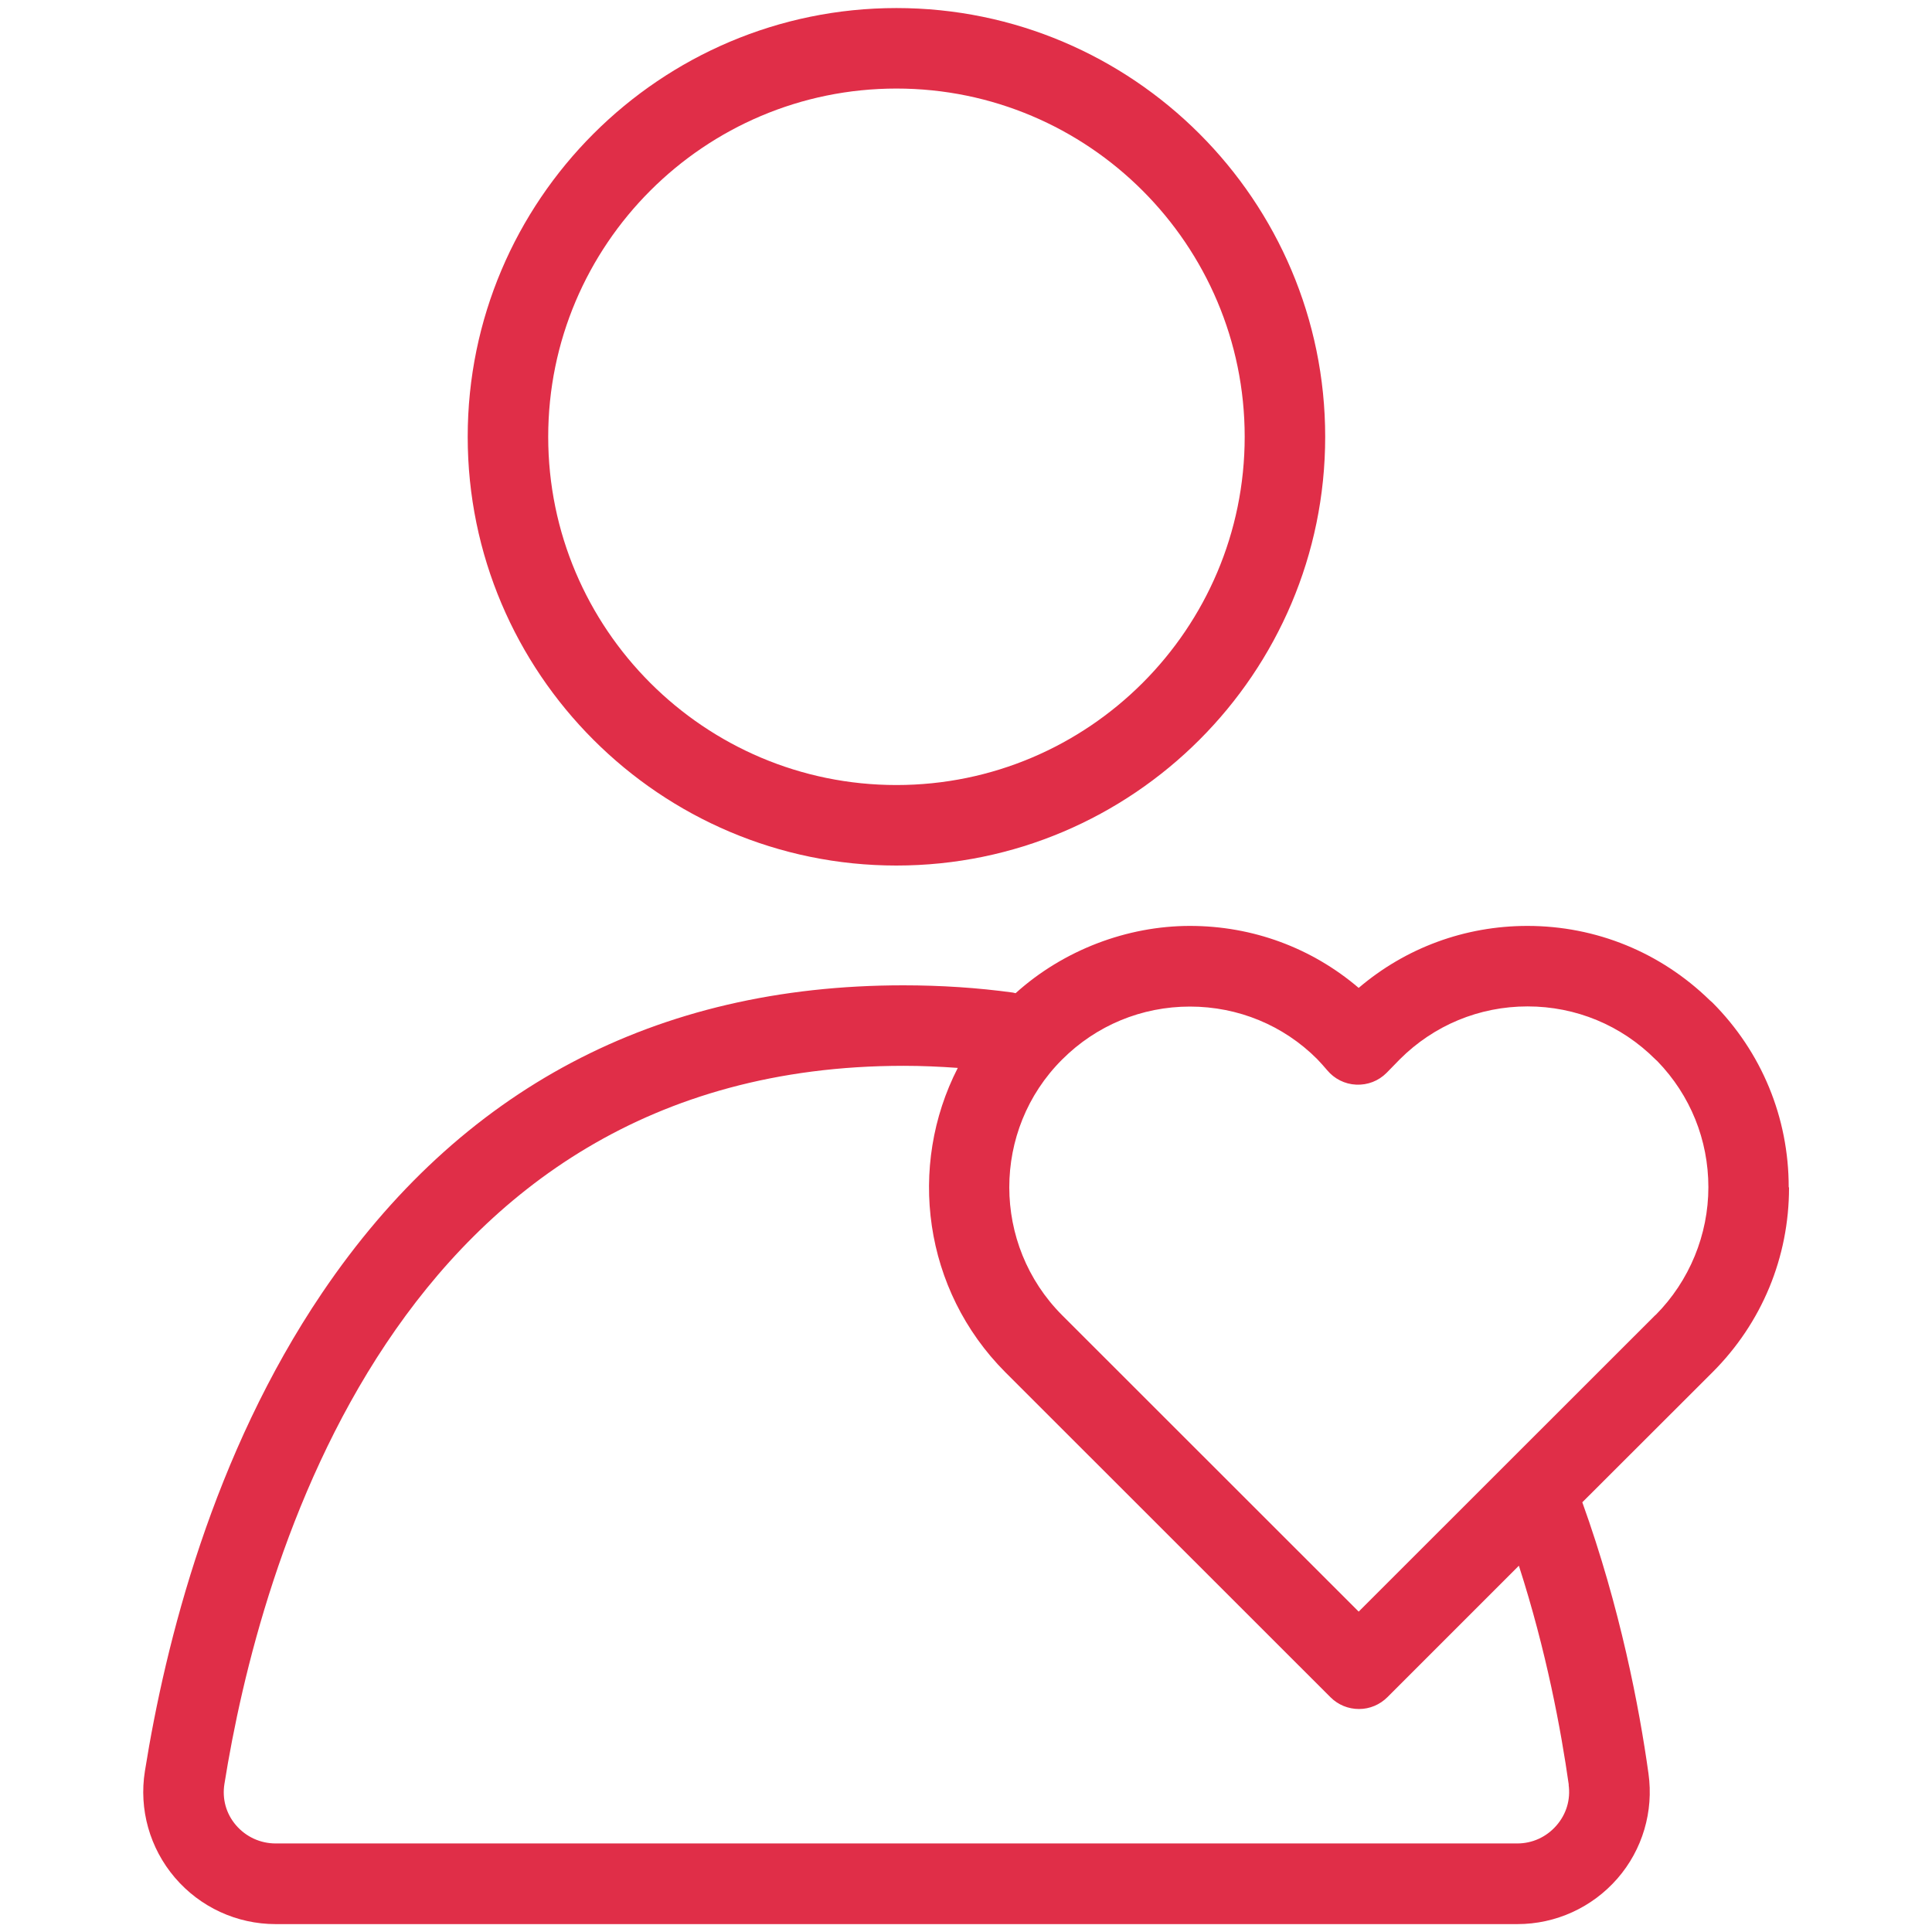
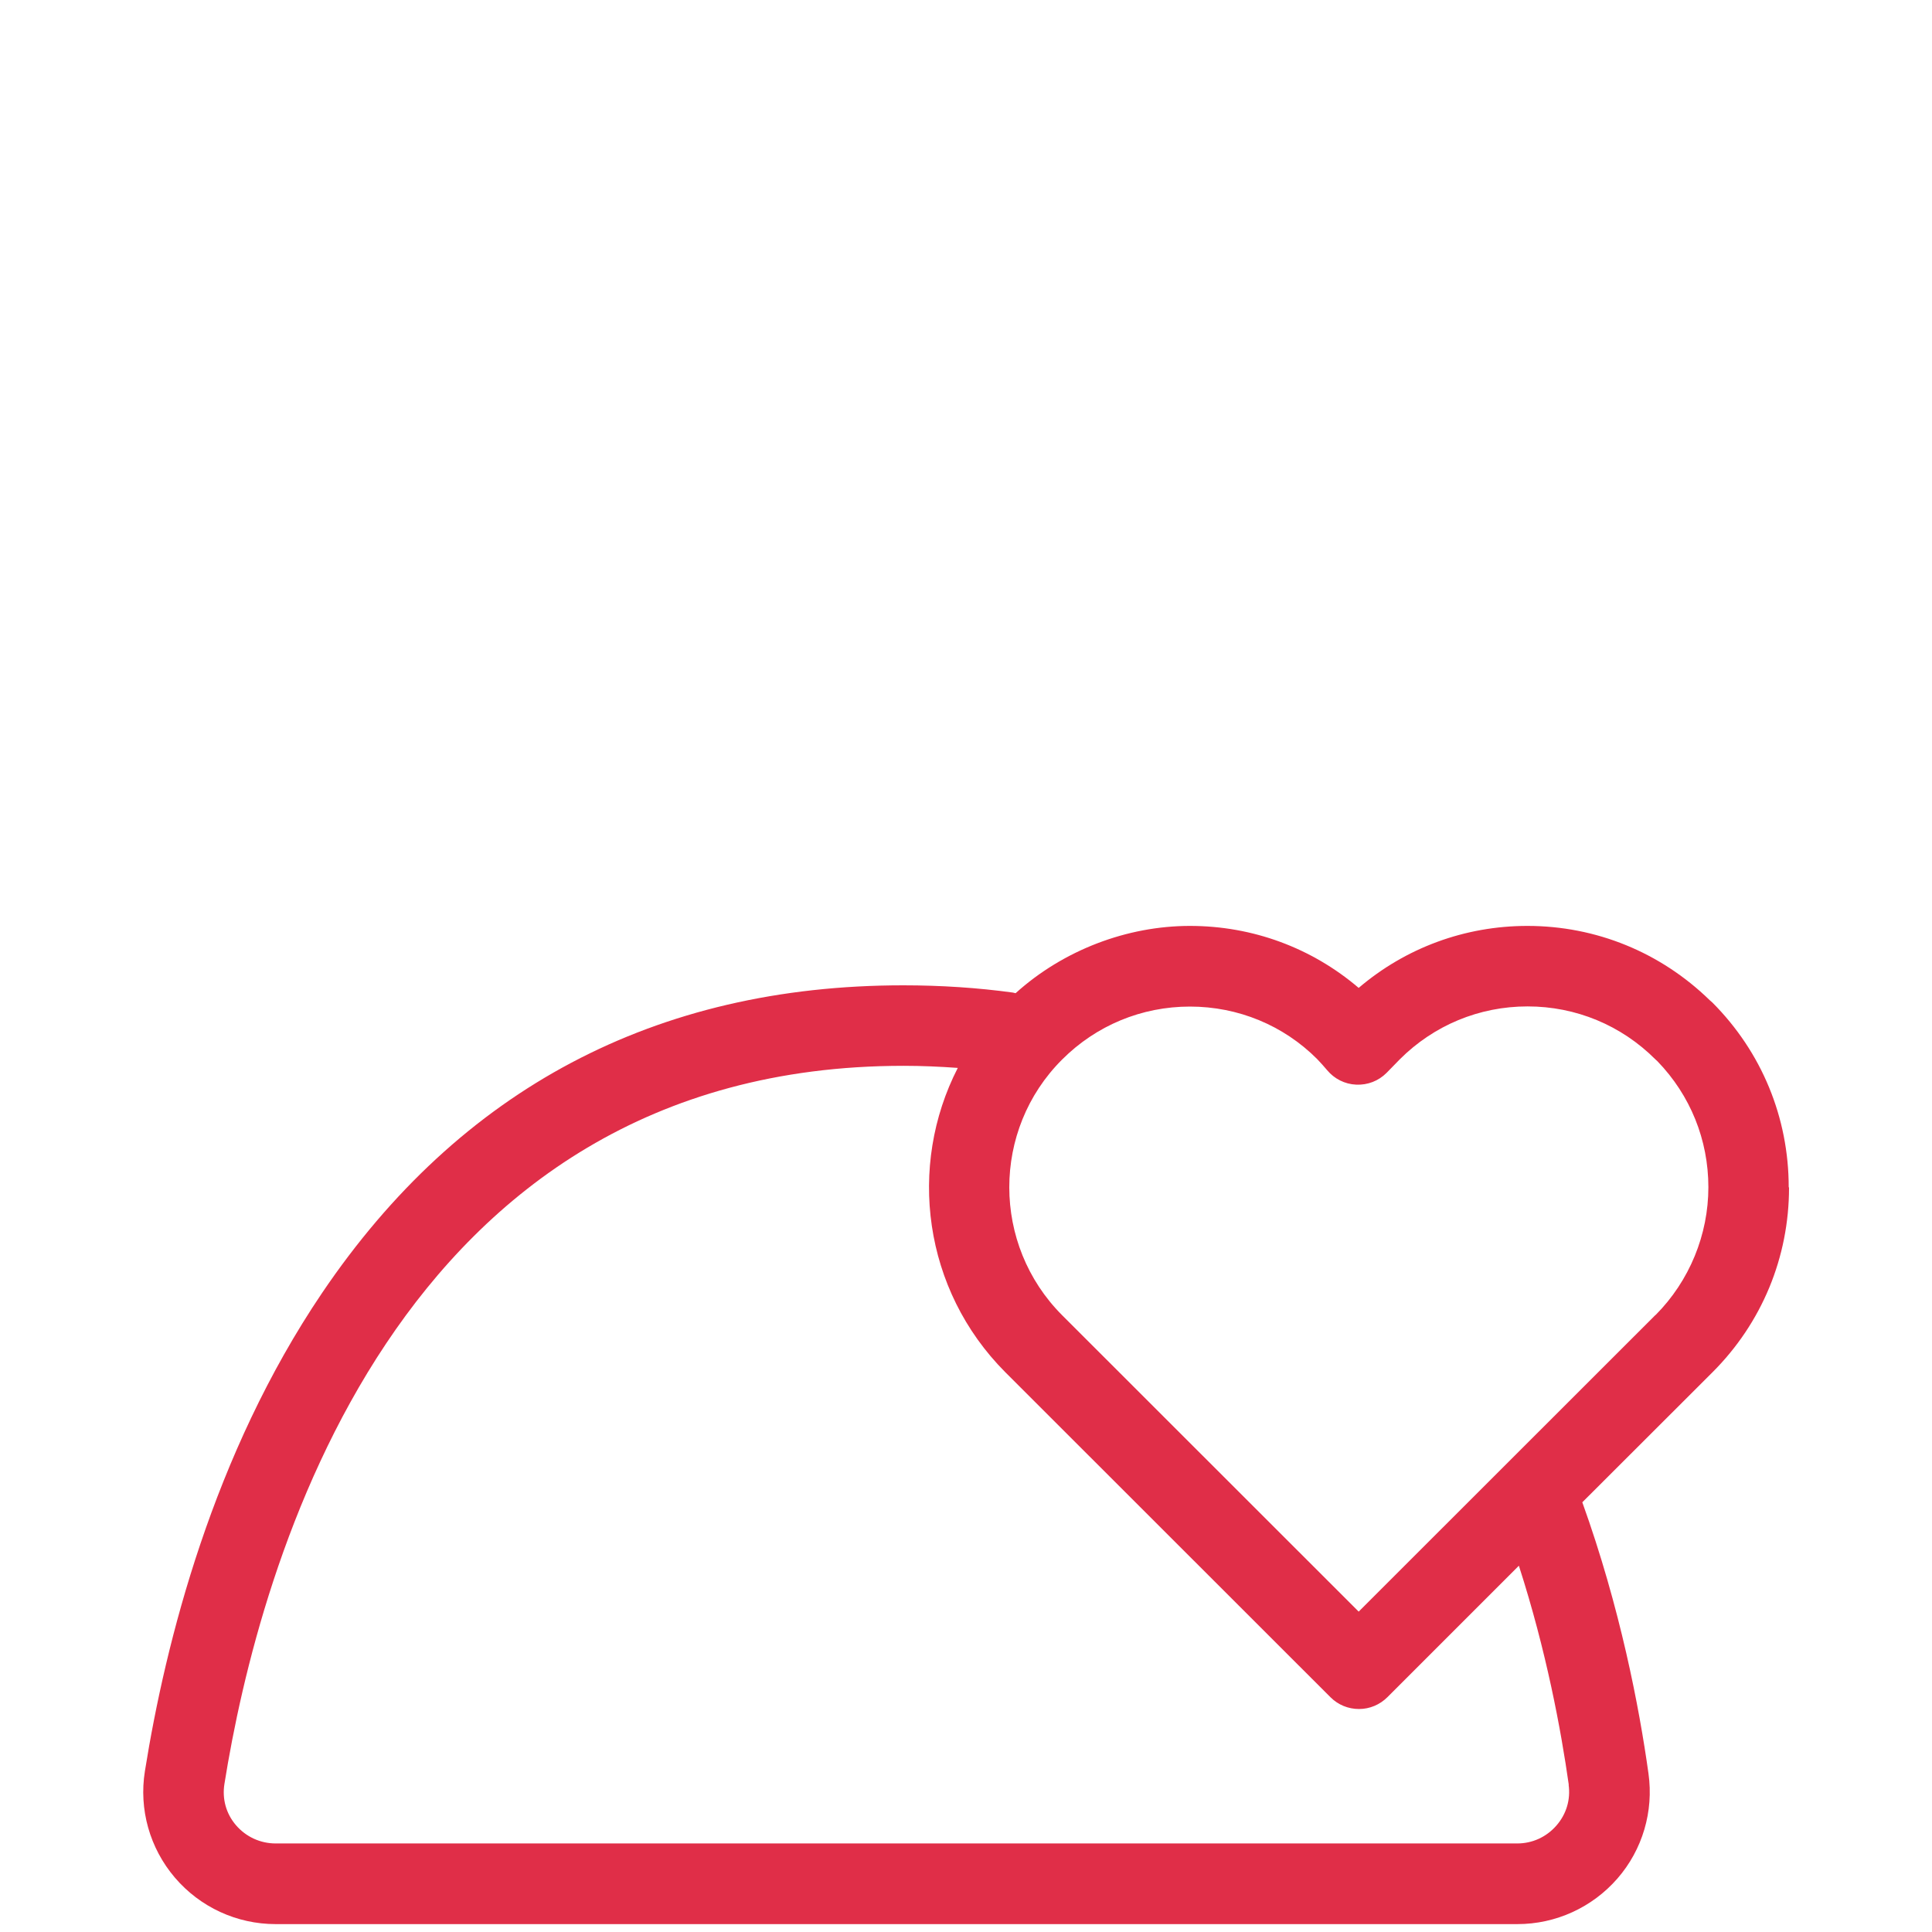
<svg xmlns="http://www.w3.org/2000/svg" id="PLAT" viewBox="0 0 120 120">
  <defs>
    <style>.cls-1{fill:#e02e48;stroke-width:0px;}</style>
  </defs>
-   <path class="cls-1" d="m55.68,53.76c14.68,0,26.63-11.95,26.63-26.63S70.36.5,55.68.5s-26.63,11.95-26.63,26.63,11.95,26.63,26.63,26.63Zm0-48.26c11.93,0,21.63,9.7,21.63,21.63s-9.7,21.63-21.63,21.63-21.63-9.7-21.63-21.63S43.75,5.5,55.68,5.5Z" />
  <path class="cls-1" d="m111.1,73.74c0-4.33-1.68-8.4-4.74-11.47-.05-.05-.11-.1-.17-.15-3.05-2.97-7.06-4.61-11.32-4.61-3.88,0-7.56,1.36-10.48,3.85-2.92-2.49-6.59-3.85-10.48-3.85s-7.85,1.49-10.83,4.18c-.06-.01-.11-.03-.17-.04-2.18-.3-4.47-.45-6.8-.45-15.38,0-27.53,6.43-36.1,19.1-6.78,10.03-9.73,21.69-11.01,29.71-.38,2.37.3,4.78,1.86,6.61,1.57,1.84,3.85,2.89,6.26,2.89h77.13c2.38,0,4.64-1.03,6.21-2.83,1.56-1.79,2.26-4.17,1.93-6.52-.57-4.1-1.76-10.32-4.11-16.85l8.09-8.08c3.06-3.06,4.75-7.13,4.75-11.47Zm-13.67,37.11c.13.93-.14,1.83-.76,2.54-.62.71-1.49,1.11-2.43,1.11H17.12c-.95,0-1.84-.41-2.46-1.13-.62-.72-.87-1.64-.72-2.57,2.14-13.41,10.54-44.6,42.18-44.6,1.14,0,2.27.05,3.37.13-3.13,6.1-2.15,13.78,2.95,18.9l20.2,20.19c.47.47,1.1.73,1.77.73h0c.67,0,1.3-.27,1.77-.74l8.16-8.16c1.71,5.3,2.62,10.22,3.1,13.61Zm5.39-29.17l-18.43,18.42-18.42-18.41c-4.37-4.38-4.38-11.51,0-15.88,2.12-2.12,4.94-3.29,7.94-3.29s5.81,1.17,7.89,3.25c.22.23.43.46.63.7.45.54,1.1.87,1.81.9s1.38-.23,1.88-.73c.15-.15.29-.3.44-.45.12-.13.24-.25.38-.39,2.12-2.12,4.94-3.29,7.94-3.29s5.82,1.17,7.94,3.29c.04.04.09.08.13.12,2.04,2.11,3.16,4.88,3.16,7.82s-1.17,5.82-3.28,7.94Z" />
</svg>